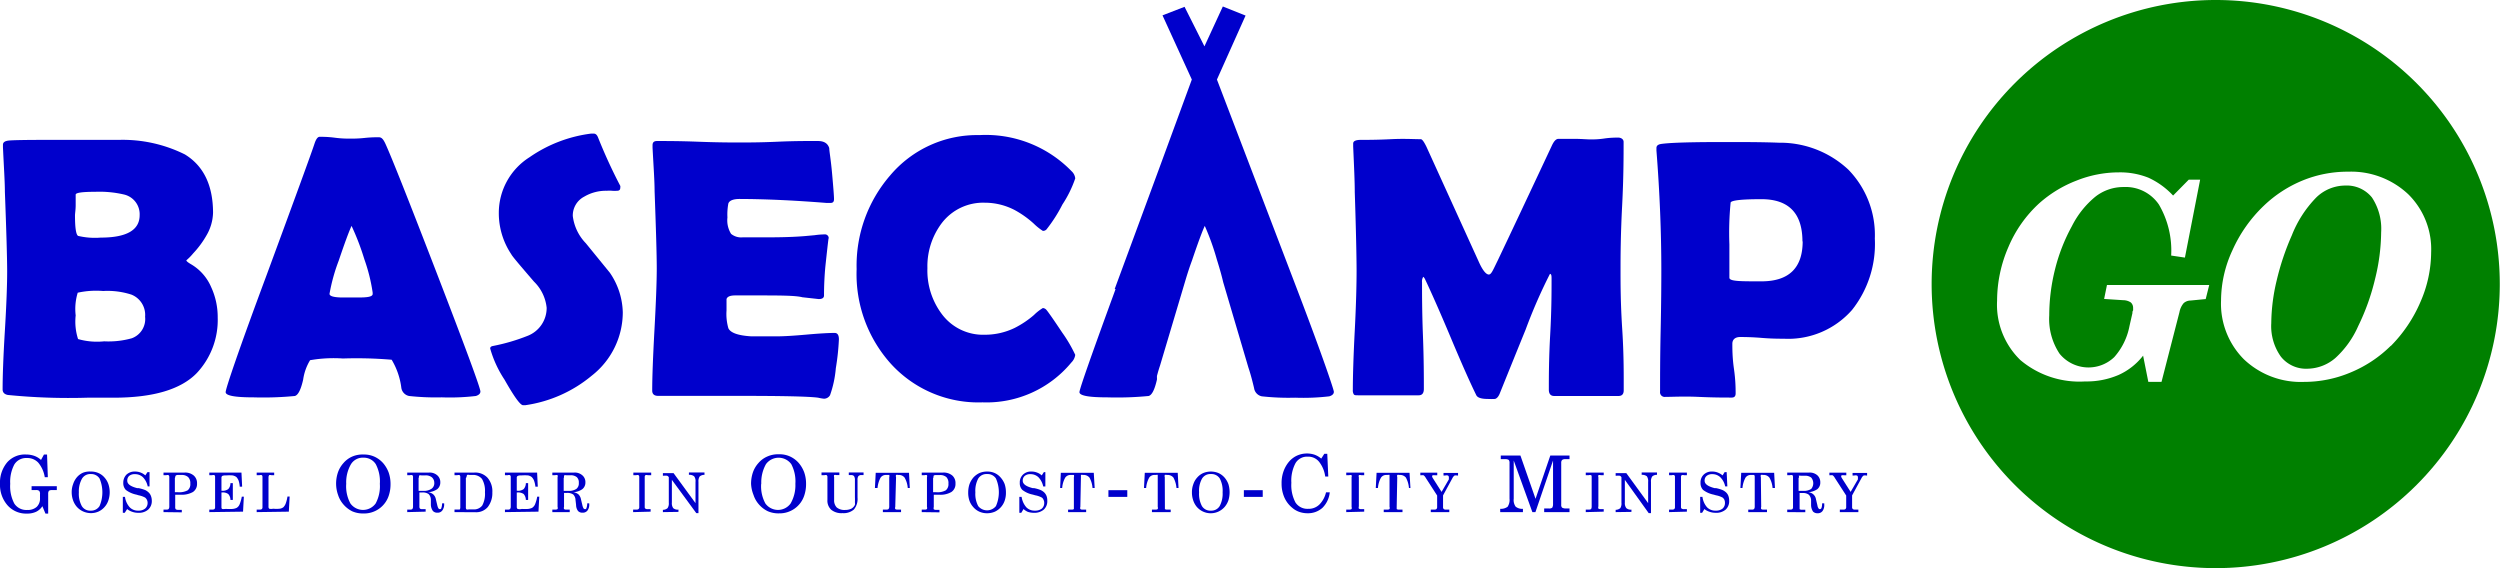
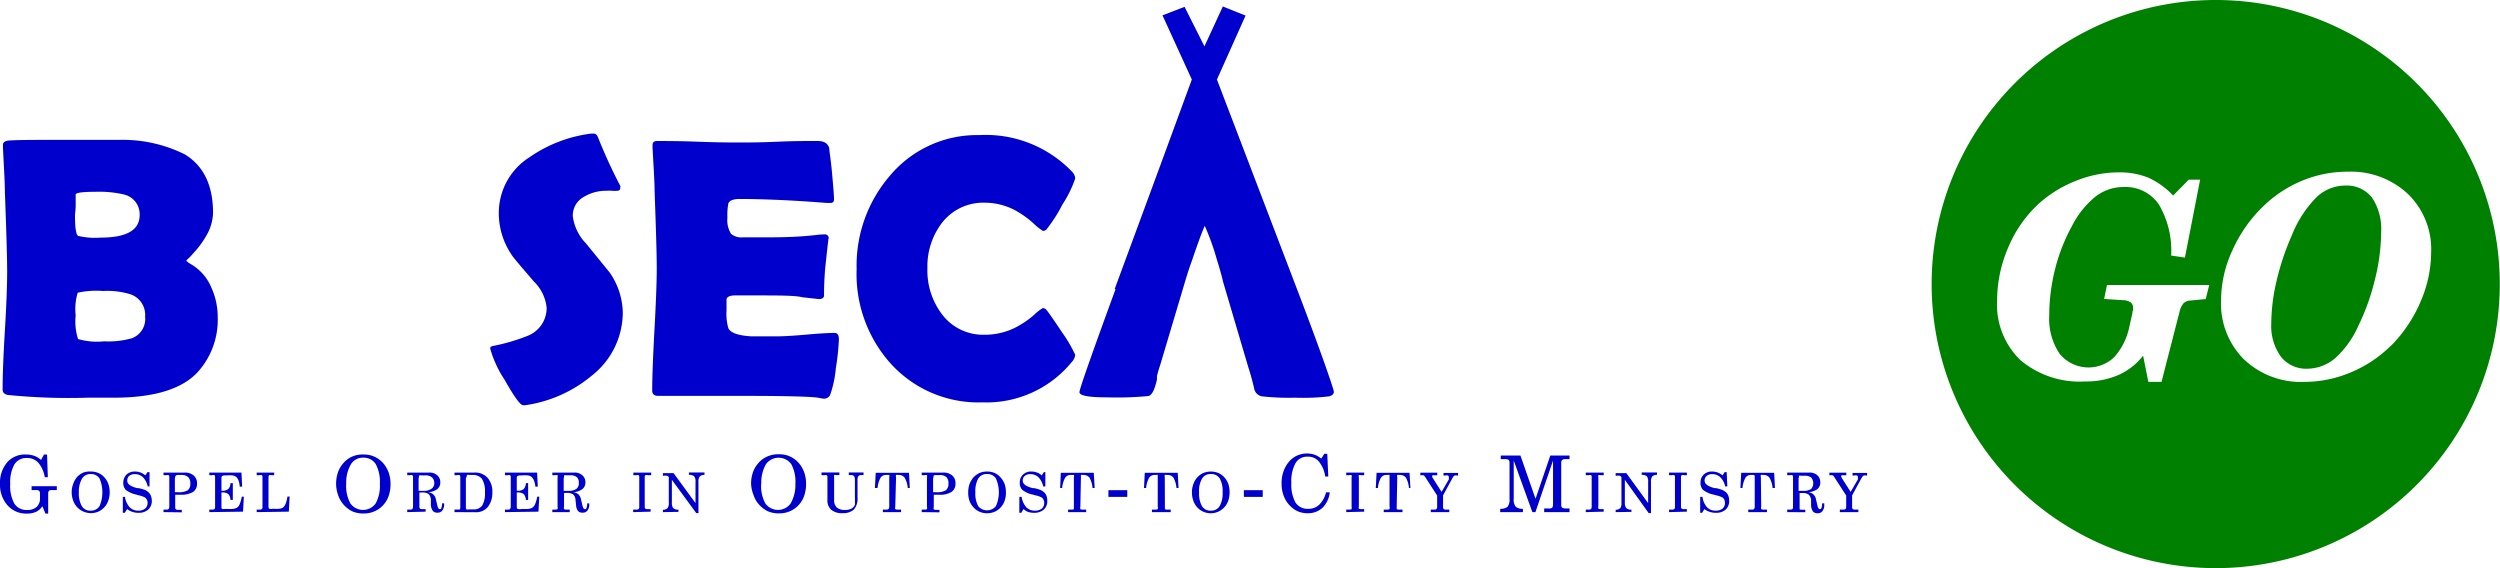
<svg xmlns="http://www.w3.org/2000/svg" viewBox="0 0 220.02 50">
  <title>BC-g-royal-blue copy</title>
  <path d="M19.16,27.94a6.83,6.83,0,0,1-1.83,4.88Q15.23,35,10,35L8.82,35H7.69a54.16,54.16,0,0,1-7-.24c-.31-.06-.46-.23-.46-.49,0-1.14.06-2.87.2-5.18s.2-4.05.2-5.2-.07-3.56-.2-7c0-.87-.09-2.18-.17-3.93l0-.22c0-.21.16-.33.51-.37s1.57-.06,3.7-.06c3.39,0,5.38,0,6,0a12.29,12.29,0,0,1,5.8,1.28q2.47,1.51,2.48,5.13a4.15,4.15,0,0,1-.58,2A8.27,8.27,0,0,1,17,22.3a4.68,4.68,0,0,1-.6.61c0,.07.14.19.42.35a4.28,4.28,0,0,1,1.76,2A6.28,6.28,0,0,1,19.16,27.94Zm-6.87-9a1.78,1.78,0,0,0-1.37-1.82,9.46,9.46,0,0,0-2.53-.24c-1.15,0-1.73.08-1.73.25s0,.51,0,.92-.06.72-.06.92c0,1.07.09,1.67.27,1.79a6.41,6.41,0,0,0,2,.15C11.14,20.91,12.29,20.25,12.29,18.94Zm.48,8.94a1.92,1.92,0,0,0-1.2-1.95,6.84,6.84,0,0,0-2.49-.32,7.59,7.59,0,0,0-2.24.15,4.89,4.89,0,0,0-.18,2,5,5,0,0,0,.21,2.08,6.08,6.08,0,0,0,2.3.2,7.58,7.58,0,0,0,2.43-.27A1.8,1.8,0,0,0,12.77,27.88Z" style="fill:#00c" />
-   <path d="M42.28,34.45c0,.19-.14.32-.4.4a19.59,19.59,0,0,1-3,.12A21.55,21.55,0,0,1,36,34.85a.86.86,0,0,1-.68-.72,6.33,6.33,0,0,0-.85-2.47,36.82,36.82,0,0,0-4.29-.11,12.11,12.11,0,0,0-2.89.15,4.51,4.51,0,0,0-.61,1.71c-.2.88-.44,1.36-.73,1.44a28.68,28.68,0,0,1-3.65.12c-1.63,0-2.44-.15-2.44-.46S21,30.83,23.43,24.3q3.91-10.6,4.25-11.66.2-.6.45-.6c.29,0,.73,0,1.34.08s1.05.08,1.35.08.71,0,1.27-.06,1-.06,1.25-.06.39.18.56.53q.78,1.68,4.57,11.51T42.28,34.45ZM30.94,19.88c-.22.47-.6,1.49-1.13,3.06A15.86,15.86,0,0,0,29,25.86c0,.19.32.3,1,.32.33,0,.87,0,1.63,0s1.09-.08,1.16-.25a.71.71,0,0,0,0-.23,15.24,15.24,0,0,0-.73-2.9A21.71,21.71,0,0,0,30.94,19.88Z" style="fill:#00c" />
  <path d="M54.81,27.49a7.08,7.08,0,0,1-2.73,5.57,11.71,11.71,0,0,1-5.84,2.6l-.21,0c-.24,0-.78-.75-1.63-2.25a9.75,9.75,0,0,1-1.26-2.74c0-.12.08-.19.24-.22a17,17,0,0,0,3.07-.9,2.63,2.63,0,0,0,1.66-2.46A3.74,3.74,0,0,0,47,24.79c-1.25-1.45-1.93-2.25-2-2.41a6.49,6.49,0,0,1-1.1-3.68,5.79,5.79,0,0,1,2.7-4.86A12.17,12.17,0,0,1,52,11.76h.27c.16,0,.29.13.38.38a45.29,45.29,0,0,0,1.94,4.22.41.41,0,0,1,0,.16c0,.18-.09.27-.28.27a3.28,3.28,0,0,1-.44,0,2.33,2.33,0,0,0-.46,0,3.76,3.76,0,0,0-2,.52,1.87,1.87,0,0,0-1,1.7,4.17,4.17,0,0,0,1.15,2.4L53.67,24A6.4,6.4,0,0,1,54.81,27.49Z" style="fill:#00c" />
  <path d="M73.83,29.87a21,21,0,0,1-.27,2.53,9.46,9.46,0,0,1-.51,2.38.62.62,0,0,1-.53.31A4.3,4.3,0,0,1,72,35q-1.17-.16-6.81-.16l-3.66,0H57.93c-.36,0-.53-.16-.53-.47,0-1.19.07-3,.2-5.38s.2-4.18.2-5.38-.07-3.47-.19-6.79c0-.85-.09-2.12-.18-3.82l0-.22c0-.25.12-.37.4-.37.79,0,2,0,3.56.06s2.77.07,3.56.07,1.95,0,3.51-.07,2.74-.06,3.52-.06c.55,0,.87.21,1,.62,0,.25.14,1,.25,2.23s.17,2,.17,2.26-.11.34-.32.34l-.34,0q-4.25-.34-7.64-.35c-.57,0-.91.14-1,.4a5.22,5.22,0,0,0-.08,1.23,2.26,2.26,0,0,0,.32,1.44,1.39,1.39,0,0,0,1,.31l.62,0,.77,0c1.34,0,2.7,0,4.08-.11l.88-.08a6.48,6.48,0,0,1,.86-.07.33.33,0,0,1,.38.37c0-.22-.09.59-.29,2.44-.08.86-.12,1.71-.12,2.56,0,.22-.16.32-.47.32l-1.44-.16C70,26,68.56,26,66.4,26H64.7c-.43,0-.69.1-.76.32,0,.05,0,.38,0,1a4.54,4.54,0,0,0,.16,1.56c.18.41.86.65,2,.72h2.33q.84,0,2.52-.15c1.11-.1,2-.15,2.5-.15C73.71,29.3,73.83,29.49,73.83,29.87Z" style="fill:#00c" />
  <path d="M94.63,31.23a1.17,1.17,0,0,1-.34.67,9.68,9.68,0,0,1-7.82,3.51A10.41,10.41,0,0,1,78.39,32a11.79,11.79,0,0,1-3-8.31,12.12,12.12,0,0,1,2.95-8.25,10,10,0,0,1,7.85-3.55,10.52,10.52,0,0,1,8.12,3.18,1,1,0,0,1,.32.63A10.07,10.07,0,0,1,93.5,18a13,13,0,0,1-1.4,2.19.41.41,0,0,1-.32.13,4.78,4.78,0,0,1-.8-.64,8.54,8.54,0,0,0-1.69-1.2,5.69,5.69,0,0,0-2.62-.64,4.58,4.58,0,0,0-3.76,1.76,6.3,6.3,0,0,0-1.29,4,6.37,6.37,0,0,0,1.29,4.07,4.52,4.52,0,0,0,3.76,1.79,6,6,0,0,0,2.63-.6A8.27,8.27,0,0,0,91,27.72a4.11,4.11,0,0,1,.78-.61.46.46,0,0,1,.32.17c.17.2.63.86,1.39,2A12.34,12.34,0,0,1,94.63,31.23Z" style="fill:#00c" />
-   <path d="M142.9,34.35c0,.33-.15.5-.46.5h-5.66c-.31,0-.47-.19-.47-.56,0-1.08,0-2.69.12-4.85s.12-3.76.12-4.84c0-.31,0-.47-.14-.5A45.91,45.91,0,0,0,134.27,29q-1.16,2.85-2.3,5.68c-.11.24-.24.39-.4.43a6,6,0,0,1-.64,0c-.56,0-.89-.11-1-.32-.58-1.18-1.33-2.88-2.27-5.12s-1.76-4.08-2.26-5.13a.63.63,0,0,0-.14-.18.74.74,0,0,0-.11.47c0,1,0,2.61.08,4.7s.08,3.65.08,4.7c0,.37-.15.56-.45.56h-5.34c-.21,0-.34,0-.39-.11a.65.65,0,0,1-.07-.36c0-1.16.05-2.9.17-5.23s.16-4.08.16-5.24-.05-3.55-.16-6.95c0-.89-.06-2.2-.14-4l0-.27c0-.21.22-.32.67-.32s1.47,0,2.64-.06,2,0,2.64,0c.12,0,.28.22.5.67l4.66,10.24c.33.7.61,1,.83,1s.37-.4.76-1.19q1.6-3.36,4.77-10.12c.19-.42.38-.63.6-.63s.77,0,1.39,0,1.1.05,1.42.05.67,0,1.22-.08,1-.08,1.23-.08.47.13.47.38c0,1.26,0,3.14-.13,5.64s-.14,4.37-.14,5.63,0,2.91.15,5.23S142.9,33.2,142.9,34.35Z" style="fill:#00c" />
-   <path d="M165,21a9.34,9.34,0,0,1-2,6.27,7.47,7.47,0,0,1-6,2.54c-.43,0-1.07,0-1.93-.07s-1.5-.08-1.92-.08-.69.2-.69.6,0,1.22.14,2.19.15,1.69.15,2.17c0,.25-.11.37-.34.37-.65,0-1.62,0-2.92-.06s-2.28,0-2.93,0a.41.41,0,0,1-.46-.47c0-1.18,0-3,.05-5.33s.06-4.15.06-5.33c0-3.35-.14-6.86-.43-10.55l0-.22c0-.21.14-.33.48-.37.83-.11,2.67-.16,5.5-.16,1.67,0,3.28,0,4.81.06a8.79,8.79,0,0,1,6.11,2.38A8.24,8.24,0,0,1,165,21Zm-6.37.26q0-3.74-3.63-3.73c-1.71,0-2.6.1-2.69.29a27.12,27.12,0,0,0-.11,3.69c0,.33,0,.82,0,1.47s0,1.13,0,1.46,1,.32,2.88.32Q158.65,24.73,158.65,21.23Z" style="fill:#00c" />
  <path d="M195,0a25,25,0,1,0,25,25A25,25,0,0,0,195,0Zm-.88,26.32-1.34.13a.91.91,0,0,0-.6.23,1.7,1.7,0,0,0-.37.79l-1.58,6.14h-1.16l-.46-2.31A5.67,5.67,0,0,1,186.45,33a7.14,7.14,0,0,1-2.94.57,8.07,8.07,0,0,1-5.7-1.88,6.78,6.78,0,0,1-2.05-5.23,11.89,11.89,0,0,1,1-4.73,11,11,0,0,1,2.71-3.84,10.72,10.72,0,0,1,3.29-2,10.07,10.07,0,0,1,3.71-.72,6.72,6.72,0,0,1,2.61.47,6.88,6.88,0,0,1,2.17,1.57l1.38-1.4h1l-1.34,6.86-1.21-.18A8,8,0,0,0,190,18a3.54,3.54,0,0,0-3.1-1.54,4,4,0,0,0-2.49.85,8,8,0,0,0-2.07,2.6,15.82,15.82,0,0,0-1.48,3.79,16.77,16.77,0,0,0-.51,4.05,5.52,5.52,0,0,0,.91,3.38,3.28,3.28,0,0,0,4.81.3,5.72,5.72,0,0,0,1.34-2.73l.26-1.14c0-.09,0-.17.06-.24a1.41,1.41,0,0,0,0-.2.63.63,0,0,0-.2-.5,1.2,1.2,0,0,0-.66-.2l-1.69-.11.25-1.23h9Zm16.28,4.12a11,11,0,0,1-3.53,2.34,10.54,10.54,0,0,1-4.1.83,7.26,7.26,0,0,1-5.3-2,6.93,6.93,0,0,1-2-5.17,10.56,10.56,0,0,1,1-4.41,12.4,12.4,0,0,1,2.77-3.93,10.94,10.94,0,0,1,3.42-2.22,10.47,10.47,0,0,1,4-.77,7.33,7.33,0,0,1,5.3,2,6.79,6.79,0,0,1,2,5.11,11,11,0,0,1-.94,4.35A12.46,12.46,0,0,1,210.42,30.44Z" style="fill:green" />
  <path d="M206.41,16.33a3.67,3.67,0,0,0-2.57,1.06,10,10,0,0,0-2.14,3.32,22.46,22.46,0,0,0-1.34,4,16.62,16.62,0,0,0-.47,3.73,4.63,4.63,0,0,0,.84,2.94,2.82,2.82,0,0,0,2.33,1.07,3.84,3.84,0,0,0,2.48-.95,8.32,8.32,0,0,0,2-2.8,19.79,19.79,0,0,0,1.48-4.13,17.55,17.55,0,0,0,.54-4.12,5,5,0,0,0-.81-3.07A2.84,2.84,0,0,0,206.41,16.33Z" style="fill:green" />
  <path d="M2.78,43.13v-.34H5v.34H4.6a.5.5,0,0,0-.29.06.44.44,0,0,0-.07.27V45.2H4l-.27-.65a1.37,1.37,0,0,1-.55.49,1.86,1.86,0,0,1-.81.16,2.18,2.18,0,0,1-1.7-.72A2.73,2.73,0,0,1,0,42.58a2.77,2.77,0,0,1,.64-1.9A2.08,2.08,0,0,1,2.29,40a2.19,2.19,0,0,1,.73.12,1.71,1.71,0,0,1,.59.36L3.87,40h.27l.07,2H3.94a2.63,2.63,0,0,0-.57-1.28,1.31,1.31,0,0,0-1-.41,1.22,1.22,0,0,0-1.11.57A3.26,3.26,0,0,0,.9,42.58a3.27,3.27,0,0,0,.36,1.74,1.26,1.26,0,0,0,1.14.56,1.17,1.17,0,0,0,.83-.27,1,1,0,0,0,.29-.78v-.34a.41.41,0,0,0-.07-.29.42.42,0,0,0-.29-.07Z" style="fill:#00c" />
  <path d="M6.31,43.33a2,2,0,0,1,.12-.71A1.82,1.82,0,0,1,6.77,42a1.52,1.52,0,0,1,.54-.4A1.63,1.63,0,0,1,8,41.5a1.59,1.59,0,0,1,.66.13,1.46,1.46,0,0,1,.54.4,1.7,1.7,0,0,1,.34.58,2.25,2.25,0,0,1,0,1.42,1.61,1.61,0,0,1-.32.57,1.59,1.59,0,0,1-.55.42,1.65,1.65,0,0,1-.68.14A1.74,1.74,0,0,1,7.29,45a1.65,1.65,0,0,1-.55-.42A1.78,1.78,0,0,1,6.42,44,2.14,2.14,0,0,1,6.31,43.33Zm.63,0a2.27,2.27,0,0,0,.26,1.21.85.85,0,0,0,.78.4.87.87,0,0,0,.78-.4,3.08,3.08,0,0,0,0-2.43A.87.87,0,0,0,8,41.72a.85.85,0,0,0-.78.4A2.27,2.27,0,0,0,6.94,43.33Z" style="fill:#00c" />
  <path d="M11.19,44.8l-.21.33h-.17l0-1.4H11a1.71,1.71,0,0,0,.41.91,1,1,0,0,0,.76.3.9.9,0,0,0,.6-.18.64.64,0,0,0,.22-.51.59.59,0,0,0-.22-.46,2,2,0,0,0-.57-.2L12,43.53a2.27,2.27,0,0,1-.92-.41.85.85,0,0,1-.23-.63,1,1,0,0,1,.28-.72,1.05,1.05,0,0,1,.76-.27,1.34,1.34,0,0,1,.9.34l.19-.29h.18l0,1.26H13a1.64,1.64,0,0,0-.42-.81,1,1,0,0,0-.71-.27.75.75,0,0,0-.5.15.55.55,0,0,0-.17.43c0,.29.29.5.87.65l.13,0a3.62,3.62,0,0,1,.58.17,1.15,1.15,0,0,1,.28.19.8.8,0,0,1,.22.32,1.16,1.16,0,0,1,.08.42,1,1,0,0,1-.32.79,1.24,1.24,0,0,1-.88.28,1.51,1.51,0,0,1-.53-.09A1.32,1.32,0,0,1,11.19,44.8Z" style="fill:#00c" />
  <path d="M14.39,45.07v-.22h.25a.3.3,0,0,0,.2-.05s.06-.09.06-.19V42a.22.22,0,0,0-.06-.18.3.3,0,0,0-.2,0h-.25v-.23h1.86a1.15,1.15,0,0,1,.8.26.88.88,0,0,1,.29.71.84.84,0,0,1-.36.74,2,2,0,0,1-1.07.24h-.49v1.09a.27.27,0,0,0,.05.19.32.32,0,0,0,.2.05H16v.22Zm1-3v1.25l.13,0h.15a1.57,1.57,0,0,0,.85-.17.69.69,0,0,0,.23-.59.75.75,0,0,0-.19-.57A.82.82,0,0,0,16,41.8h-.33a.34.34,0,0,0-.2.05A.27.27,0,0,0,15.42,42Z" style="fill:#00c" />
  <path d="M18.42,45.07v-.22h.25a.36.36,0,0,0,.21-.05.27.27,0,0,0,.05-.19V42a.26.26,0,0,0-.05-.18.36.36,0,0,0-.21,0h-.25v-.23h2.83l.06,1.24H21.1A2.19,2.19,0,0,0,21,42.3a1,1,0,0,0-.2-.32.84.84,0,0,0-.33-.14,3.86,3.86,0,0,0-.57,0,.75.75,0,0,0-.35.05.24.24,0,0,0-.06.19v1.11h.06a.79.79,0,0,0,.54-.15.76.76,0,0,0,.19-.52h.21V44h-.21a.76.76,0,0,0-.19-.52.81.81,0,0,0-.54-.14h-.06v1.25c0,.11,0,.17.07.2s.17,0,.37,0a4,4,0,0,0,.55,0,1.18,1.18,0,0,0,.34-.09.63.63,0,0,0,.27-.32,3.32,3.32,0,0,0,.19-.67h.18l-.07,1.32Z" style="fill:#00c" />
  <path d="M22.59,45.07v-.22h.25a.36.36,0,0,0,.21-.05.27.27,0,0,0,.05-.19V42a.26.26,0,0,0-.05-.18.36.36,0,0,0-.21,0h-.25v-.23h1.54v.23h-.25a.3.3,0,0,0-.2,0s-.05.09-.05.18v2.57a.25.25,0,0,0,.06.2.78.78,0,0,0,.35,0,2.82,2.82,0,0,0,.58,0,.67.67,0,0,0,.32-.13.9.9,0,0,0,.21-.34,3.27,3.27,0,0,0,.15-.6h.19l-.07,1.33Z" style="fill:#00c" />
  <path d="M29.58,42.58a3.11,3.11,0,0,1,.16-1,2.4,2.4,0,0,1,.49-.83,2.15,2.15,0,0,1,.77-.57A2.31,2.31,0,0,1,32,40a2.24,2.24,0,0,1,.95.19,2.3,2.3,0,0,1,.77.57,2.73,2.73,0,0,1,.49.84,3,3,0,0,1,.16,1,3.11,3.11,0,0,1-.15,1A2.28,2.28,0,0,1,32,45.19,2.38,2.38,0,0,1,31,45a2.48,2.48,0,0,1-.78-.61,2.33,2.33,0,0,1-.46-.81A3,3,0,0,1,29.58,42.58Zm.89,0a3.15,3.15,0,0,0,.37,1.73,1.37,1.37,0,0,0,2.22,0,3.2,3.2,0,0,0,.37-1.73,3.26,3.26,0,0,0-.36-1.73A1.24,1.24,0,0,0,32,40.28a1.22,1.22,0,0,0-1.11.57A3.18,3.18,0,0,0,30.47,42.58Z" style="fill:#00c" />
  <path d="M35.84,45.07v-.22h.25a.3.3,0,0,0,.2-.05s.06-.09.06-.19V42a.22.22,0,0,0-.06-.18.3.3,0,0,0-.2,0h-.25v-.23h1.93a1,1,0,0,1,.71.24.78.78,0,0,1,.27.62.74.74,0,0,1-.27.6,1.57,1.57,0,0,1-.8.27.81.81,0,0,1,.45.19.78.78,0,0,1,.23.43l.13.55a1,1,0,0,0,.09.24.17.17,0,0,0,.13.08c.06,0,.11,0,.14-.12a1.44,1.44,0,0,0,.06-.39h.18v.06a.43.43,0,0,0,0,0,.89.89,0,0,1-.16.56.49.49,0,0,1-.43.2.51.51,0,0,1-.4-.15,1,1,0,0,1-.18-.53l0-.48a.71.71,0,0,0-.2-.48.91.91,0,0,0-.55-.14h-.26v1.23a.27.27,0,0,0,.05.19.32.32,0,0,0,.2.05h.3v.22Zm1-3v1.13h.4A1.19,1.19,0,0,0,38,43a.6.6,0,0,0,.22-.53A.63.63,0,0,0,38,42a.85.85,0,0,0-.59-.16h-.31a.4.4,0,0,0-.2,0A.26.26,0,0,0,36.87,42Z" style="fill:#00c" />
  <path d="M40,45.07v-.23h.25c.11,0,.18,0,.21,0a.31.31,0,0,0,.05-.19V42a.26.26,0,0,0-.05-.18.32.32,0,0,0-.21,0H40v-.23h1.74a1.47,1.47,0,0,1,1.17.46,1.82,1.82,0,0,1,.42,1.29,2,2,0,0,1-.4,1.28,1.33,1.33,0,0,1-1.08.46Zm1-3v2.57a.26.26,0,0,0,.05.19.31.31,0,0,0,.2,0h.39a.91.91,0,0,0,.8-.34,2.15,2.15,0,0,0,.24-1.17,2.06,2.06,0,0,0-.26-1.17,1,1,0,0,0-.85-.35H41.3a.3.3,0,0,0-.2,0S41.05,42,41.05,42Z" style="fill:#00c" />
  <path d="M44.44,45.07v-.22h.25a.3.3,0,0,0,.2-.05s.06-.09.06-.19V42a.22.22,0,0,0-.06-.18.3.3,0,0,0-.2,0h-.25v-.23h2.83l.06,1.24h-.21A2.19,2.19,0,0,0,47,42.3a.89.89,0,0,0-.21-.32.73.73,0,0,0-.32-.14,4,4,0,0,0-.58,0,.73.73,0,0,0-.34.05.21.21,0,0,0-.07.19v1.11h.07a.79.79,0,0,0,.54-.15.81.81,0,0,0,.19-.52h.2V44h-.2a.81.81,0,0,0-.19-.52.85.85,0,0,0-.54-.14h-.07v1.25a.24.24,0,0,0,.07.2.77.77,0,0,0,.38,0,4,4,0,0,0,.55,0,1.28,1.28,0,0,0,.34-.09.68.68,0,0,0,.27-.32,3.32,3.32,0,0,0,.19-.67h.18l-.07,1.32Z" style="fill:#00c" />
  <path d="M48.61,45.07v-.22h.25a.36.36,0,0,0,.21-.05.27.27,0,0,0,0-.19V42a.26.26,0,0,0,0-.18.36.36,0,0,0-.21,0h-.25v-.23h1.93a1,1,0,0,1,.71.24.78.78,0,0,1,.27.62.74.74,0,0,1-.27.6,1.53,1.53,0,0,1-.8.27.85.85,0,0,1,.46.19.84.84,0,0,1,.22.43l.13.55a1,1,0,0,0,.09.24.17.17,0,0,0,.13.08c.06,0,.11,0,.14-.12a1.13,1.13,0,0,0,.06-.39h.18a.15.15,0,0,0,0,.06v0a.89.89,0,0,1-.15.56.51.51,0,0,1-.44.2.51.51,0,0,1-.4-.15.92.92,0,0,1-.17-.53L50.65,44a.71.71,0,0,0-.2-.48.91.91,0,0,0-.55-.14h-.26v1.23a.27.27,0,0,0,0,.19.32.32,0,0,0,.2.05h.3v.22Zm1-3v1.13h.41a1.16,1.16,0,0,0,.7-.17.6.6,0,0,0,.22-.53.63.63,0,0,0-.18-.51.83.83,0,0,0-.59-.16h-.31a.43.43,0,0,0-.2,0A.26.26,0,0,0,49.64,42Z" style="fill:#00c" />
  <path d="M55.72,45.07v-.22H56a.3.3,0,0,0,.2-.05.24.24,0,0,0,.06-.19V42a.22.22,0,0,0-.06-.18.3.3,0,0,0-.2,0h-.26v-.23h1.57v.23H57a.3.3,0,0,0-.2,0,.22.22,0,0,0-.06.18v2.57c0,.1,0,.16.06.19a.3.3,0,0,0,.2.05h.26v.22Z" style="fill:#00c" />
  <path d="M58.34,45.07v-.2a.63.63,0,0,0,.41-.15.73.73,0,0,0,.11-.47V42a.28.28,0,0,0-.15-.13,1,1,0,0,0-.29,0h-.08v-.23h.94l1.93,2.64V42.41a.69.69,0,0,0-.12-.49.65.65,0,0,0-.46-.13v-.21H62v.21a.63.63,0,0,0-.42.14.76.76,0,0,0-.11.48v2.75h-.19l-2.15-2.93v2a.73.73,0,0,0,.12.49.6.6,0,0,0,.46.13v.2Z" style="fill:#00c" />
  <path d="M66.1,42.58a3.11,3.11,0,0,1,.16-1,2.4,2.4,0,0,1,.49-.83,2.15,2.15,0,0,1,.77-.57,2.31,2.31,0,0,1,1-.2,2.24,2.24,0,0,1,1,.19,2.3,2.3,0,0,1,.77.57,2.73,2.73,0,0,1,.49.84,3,3,0,0,1,.16,1,3.11,3.11,0,0,1-.15,1,2.28,2.28,0,0,1-2.22,1.6,2.33,2.33,0,0,1-1-.19,2.4,2.4,0,0,1-.79-.61,2.33,2.33,0,0,1-.46-.81A3,3,0,0,1,66.1,42.58Zm.89,0a3.15,3.15,0,0,0,.37,1.73,1.37,1.37,0,0,0,2.22,0A3.2,3.2,0,0,0,70,42.58a3.26,3.26,0,0,0-.36-1.73,1.38,1.38,0,0,0-2.23,0A3.27,3.27,0,0,0,67,42.58Z" style="fill:#00c" />
  <path d="M72.3,41.58h1.57v.23h-.26a.34.34,0,0,0-.2,0,.26.26,0,0,0,0,.18v2a.89.89,0,0,0,.23.67,1.06,1.06,0,0,0,.74.22,1.27,1.27,0,0,0,.54-.11.75.75,0,0,0,.32-.34.89.89,0,0,0,0-.23,4.17,4.17,0,0,0,0-.44V42.25a.6.6,0,0,0-.08-.35.34.34,0,0,0-.27-.09H74.7v-.23H76v.23h-.18a.34.34,0,0,0-.28.1.55.55,0,0,0-.07.34v1.54a1.45,1.45,0,0,1-.32,1.05,1.38,1.38,0,0,1-1,.32,1.43,1.43,0,0,1-1-.3,1.09,1.09,0,0,1-.33-.87V42a.22.22,0,0,0-.06-.18.3.3,0,0,0-.2,0H72.3Z" style="fill:#00c" />
  <path d="M78.79,44.61a.27.27,0,0,0,0,.19.32.32,0,0,0,.2.05h.31v.22H77.7v-.22H78a.3.3,0,0,0,.2-.05s.06-.09.06-.19V42a.3.3,0,0,0,0-.2s-.12,0-.27,0a.55.55,0,0,0-.5.25,2.37,2.37,0,0,0-.26.9H77l.07-1.34H80l.07,1.34h-.18a2.15,2.15,0,0,0-.28-.92.65.65,0,0,0-.57-.23.26.26,0,0,0-.18,0,.3.3,0,0,0,0,.2Z" style="fill:#00c" />
  <path d="M81.12,45.07v-.22h.25a.32.32,0,0,0,.21-.05.27.27,0,0,0,0-.19V42a.26.26,0,0,0,0-.18.32.32,0,0,0-.21,0h-.25v-.23H83a1.18,1.18,0,0,1,.81.26.88.88,0,0,1,.28.71.84.84,0,0,1-.36.74,1.9,1.9,0,0,1-1.07.24h-.48v1.09a.27.27,0,0,0,0,.19.3.3,0,0,0,.2.05h.3v.22Zm1-3v1.25l.13,0h.15a1.5,1.5,0,0,0,.84-.17.69.69,0,0,0,.23-.59.75.75,0,0,0-.18-.57.83.83,0,0,0-.6-.18h-.32a.32.32,0,0,0-.2.05A.27.27,0,0,0,82.16,42Z" style="fill:#00c" />
  <path d="M85.21,43.33a2.3,2.3,0,0,1,.11-.71,2,2,0,0,1,.34-.59,1.72,1.72,0,0,1,.54-.4,1.67,1.67,0,0,1,.67-.13,1.6,1.6,0,0,1,.67.13,1.52,1.52,0,0,1,.53.4,1.91,1.91,0,0,1,.35.58,2.36,2.36,0,0,1,.11.72,2.11,2.11,0,0,1-.1.7,1.66,1.66,0,0,1-.87,1,1.74,1.74,0,0,1-.69.14,1.65,1.65,0,0,1-.68-.14,1.56,1.56,0,0,1-.55-.42,1.64,1.64,0,0,1-.33-.57A2.15,2.15,0,0,1,85.21,43.33Zm.63,0a2.28,2.28,0,0,0,.25,1.21,1,1,0,0,0,1.56,0,3,3,0,0,0,0-2.43.87.87,0,0,0-.78-.39.85.85,0,0,0-.78.4A2.28,2.28,0,0,0,85.84,43.33Z" style="fill:#00c" />
  <path d="M90.08,44.8l-.2.33h-.17l0-1.4h.2a1.79,1.79,0,0,0,.41.91,1,1,0,0,0,.76.3.94.94,0,0,0,.61-.18.64.64,0,0,0,.21-.51.53.53,0,0,0-.06-.26.43.43,0,0,0-.15-.2,2,2,0,0,0-.58-.2l-.21-.06a2.21,2.21,0,0,1-.92-.41.82.82,0,0,1-.23-.63.94.94,0,0,1,.28-.72,1,1,0,0,1,.75-.27,1.3,1.3,0,0,1,.49.09,1.22,1.22,0,0,1,.41.25l.19-.29H92l0,1.26h-.19a1.64,1.64,0,0,0-.42-.81,1,1,0,0,0-.71-.27.72.72,0,0,0-.49.15.52.52,0,0,0-.18.43c0,.29.29.5.88.65l.12,0a3.06,3.06,0,0,1,.58.17,1.21,1.21,0,0,1,.29.19.91.91,0,0,1,.22.32,1.16,1.16,0,0,1,.07.42,1,1,0,0,1-.31.79,1.27,1.27,0,0,1-.89.28,1.6,1.6,0,0,1-.53-.09A1.43,1.43,0,0,1,90.08,44.8Z" style="fill:#00c" />
  <path d="M95.08,44.61a.27.27,0,0,0,0,.19.3.3,0,0,0,.2.05h.31v.22H94v-.22h.31a.3.3,0,0,0,.2-.05s0-.09,0-.19V42a.31.31,0,0,0,0-.2s-.12,0-.28,0a.55.55,0,0,0-.49.25,2.2,2.2,0,0,0-.26.9H93.3l.06-1.34h2.9l.08,1.34h-.19a2.18,2.18,0,0,0-.27-.92.67.67,0,0,0-.58-.23.25.25,0,0,0-.17,0s0,.1,0,.2Z" style="fill:#00c" />
  <path d="M97.55,43.73v-.59h1.66v.59Z" style="fill:#00c" />
  <path d="M102.52,44.61c0,.1,0,.16,0,.19a.3.3,0,0,0,.2.05h.31v.22h-1.65v-.22h.31a.32.32,0,0,0,.2-.05.27.27,0,0,0,0-.19V42c0-.1,0-.17,0-.2s-.12,0-.27,0a.54.54,0,0,0-.49.25,2.2,2.2,0,0,0-.26.9h-.19l.07-1.34h2.9l.07,1.34h-.18a2.34,2.34,0,0,0-.27-.92.67.67,0,0,0-.58-.23.26.26,0,0,0-.18,0,.31.31,0,0,0,0,.2Z" style="fill:#00c" />
  <path d="M104.9,43.33a2,2,0,0,1,.12-.71,1.66,1.66,0,0,1,.34-.59,1.52,1.52,0,0,1,.54-.4,1.77,1.77,0,0,1,1.33,0,1.55,1.55,0,0,1,.54.4,1.88,1.88,0,0,1,.34.58,2.45,2.45,0,0,1,0,1.42,1.78,1.78,0,0,1-.32.57,1.68,1.68,0,0,1-.55.42,1.62,1.62,0,0,1-1.92-.42A1.78,1.78,0,0,1,105,44,2.14,2.14,0,0,1,104.9,43.33Zm.63,0a2.28,2.28,0,0,0,.25,1.21.86.86,0,0,0,.79.4.85.85,0,0,0,.77-.4,2.29,2.29,0,0,0,.26-1.21,2.32,2.32,0,0,0-.25-1.22.87.87,0,0,0-.78-.39.85.85,0,0,0-.78.4A2.18,2.18,0,0,0,105.53,43.33Z" style="fill:#00c" />
  <path d="M109.47,43.73v-.59h1.66v.59Z" style="fill:#00c" />
  <path d="M116.7,43.33l.33,0a2.25,2.25,0,0,1-.63,1.35,1.89,1.89,0,0,1-1.32.49,2.19,2.19,0,0,1-.73-.12,1.86,1.86,0,0,1-.61-.35,2.46,2.46,0,0,1-.71-.93,3,3,0,0,1-.24-1.23,3,3,0,0,1,.15-1,2.75,2.75,0,0,1,.44-.83,2.09,2.09,0,0,1,.74-.6,2.14,2.14,0,0,1,1.58-.09,2,2,0,0,1,.58.34l.27-.42h.26l.09,2h-.27a2.65,2.65,0,0,0-.54-1.3,1.22,1.22,0,0,0-1-.45,1.18,1.18,0,0,0-1.08.58,3.27,3.27,0,0,0-.36,1.72,3.26,3.26,0,0,0,.36,1.73,1.25,1.25,0,0,0,1.12.56,1.34,1.34,0,0,0,1-.39A2.25,2.25,0,0,0,116.7,43.33Z" style="fill:#00c" />
  <path d="M118.48,45.07v-.22h.26a.36.36,0,0,0,.21-.05.29.29,0,0,0,0-.19V42a.26.26,0,0,0,0-.18.36.36,0,0,0-.21,0h-.26v-.23h1.58v.23h-.26a.36.36,0,0,0-.21,0,.26.26,0,0,0,0,.18v2.57a.27.27,0,0,0,0,.19.36.36,0,0,0,.21.05h.26v.22Z" style="fill:#00c" />
  <path d="M122.92,44.61c0,.1,0,.16,0,.19a.3.3,0,0,0,.2.05h.31v.22h-1.65v-.22h.31a.32.32,0,0,0,.2-.05.27.27,0,0,0,0-.19V42c0-.1,0-.17,0-.2s-.12,0-.27,0a.54.54,0,0,0-.49.25,2.2,2.2,0,0,0-.26.9h-.19l.07-1.34h2.9l.08,1.34H124a2.34,2.34,0,0,0-.27-.92.67.67,0,0,0-.58-.23.26.26,0,0,0-.18,0,.31.31,0,0,0,0,.2Z" style="fill:#00c" />
  <path d="M127,44.61a.24.24,0,0,0,.06.19.29.29,0,0,0,.19.05h.3v.22h-1.63v-.22h.3a.3.3,0,0,0,.2-.05.25.25,0,0,0,.06-.19v-1l-1-1.55a.69.69,0,0,0-.19-.23.56.56,0,0,0-.21,0H125v-.23h1.49v.23h-.2a.47.47,0,0,0-.19,0s-.06,0-.06.08,0,0,0,.06l.06.11.77,1.21.64-1.1a.3.3,0,0,0,0-.1.19.19,0,0,0,0-.08.17.17,0,0,0-.08-.16.52.52,0,0,0-.25,0h-.14v-.23h1.28v.23h-.09a.45.45,0,0,0-.22,0,.62.62,0,0,0-.18.22L127,43.6Z" style="fill:#00c" />
  <path d="M133.22,40.53v3.36a1,1,0,0,0,.17.7.92.92,0,0,0,.64.19v.29h-2v-.29a1,1,0,0,0,.65-.18,1.07,1.07,0,0,0,.17-.71V40.74a.37.37,0,0,0-.07-.26.49.49,0,0,0-.29-.07h-.41v-.32h1.73l1.33,3.81,1.3-3.81h1.69v.32h-.37a.43.43,0,0,0-.28.07.35.35,0,0,0-.08.26v3.68a.33.33,0,0,0,.08.26s.14.07.28.07h.37v.32H135.9v-.32h.41a.44.44,0,0,0,.3-.07s.07-.13.07-.26V40.53l-1.55,4.54h-.27Z" style="fill:#00c" />
  <path d="M139.56,45.07v-.22h.26a.36.36,0,0,0,.21-.05s.05-.1.05-.19V42c0-.09,0-.15-.05-.18a.36.36,0,0,0-.21,0h-.26v-.23h1.58v.23h-.26a.36.36,0,0,0-.21,0,.26.26,0,0,0,0,.18v2.57a.27.27,0,0,0,0,.19.36.36,0,0,0,.21.05h.26v.22Z" style="fill:#00c" />
  <path d="M142.19,45.07v-.2a.65.65,0,0,0,.41-.15.74.74,0,0,0,.1-.47V42a.29.29,0,0,0-.14-.13,1,1,0,0,0-.29,0h-.08v-.23h.94l1.92,2.64V42.41a.76.76,0,0,0-.11-.49.66.66,0,0,0-.46-.13v-.21h1.35v.21a.59.59,0,0,0-.42.14.76.76,0,0,0-.11.48v2.75h-.2L143,42.23v2a.72.72,0,0,0,.13.49.59.59,0,0,0,.45.13v.2Z" style="fill:#00c" />
  <path d="M146.89,45.07v-.22h.26a.3.3,0,0,0,.2-.05.24.24,0,0,0,.06-.19V42a.22.22,0,0,0-.06-.18.3.3,0,0,0-.2,0h-.26v-.23h1.57v.23h-.26a.3.3,0,0,0-.2,0,.22.22,0,0,0-.06.18v2.57c0,.1,0,.16.06.19a.3.3,0,0,0,.2.05h.26v.22Z" style="fill:#00c" />
  <path d="M150,44.8l-.2.33h-.17l0-1.4h.2a1.71,1.71,0,0,0,.4.91,1,1,0,0,0,.77.3.91.91,0,0,0,.6-.18.64.64,0,0,0,.21-.51.67.67,0,0,0-.05-.26.53.53,0,0,0-.16-.2,2,2,0,0,0-.58-.2l-.21-.06a2.27,2.27,0,0,1-.92-.41.85.85,0,0,1-.23-.63.94.94,0,0,1,.28-.72,1,1,0,0,1,.75-.27,1.3,1.3,0,0,1,.49.09,1.38,1.38,0,0,1,.42.25l.18-.29h.18l.06,1.26h-.19a1.57,1.57,0,0,0-.43-.81,1,1,0,0,0-.71-.27.72.72,0,0,0-.49.15.52.52,0,0,0-.18.43c0,.29.3.5.88.65l.13,0a3.14,3.14,0,0,1,.57.17,1.21,1.21,0,0,1,.29.19.8.8,0,0,1,.22.32,1.16,1.16,0,0,1,.07.42,1,1,0,0,1-.31.79,1.26,1.26,0,0,1-.88.28,1.61,1.61,0,0,1-.54-.09A1.43,1.43,0,0,1,150,44.8Z" style="fill:#00c" />
  <path d="M155,44.61a.27.27,0,0,0,0,.19.32.32,0,0,0,.2.05h.31v.22h-1.65v-.22h.31a.3.3,0,0,0,.2-.05s.06-.09.06-.19V42a.3.3,0,0,0-.05-.2s-.12,0-.27,0a.55.55,0,0,0-.5.25,2.37,2.37,0,0,0-.26.9h-.18l.07-1.34h2.9l.07,1.34H156a2.15,2.15,0,0,0-.28-.92.65.65,0,0,0-.57-.23.26.26,0,0,0-.18,0,.3.3,0,0,0,0,.2Z" style="fill:#00c" />
  <path d="M157.29,45.07v-.22h.25a.32.32,0,0,0,.21-.05.27.27,0,0,0,.05-.19V42a.26.26,0,0,0-.05-.18.32.32,0,0,0-.21,0h-.25v-.23h1.94a1,1,0,0,1,.71.24.81.81,0,0,1,.26.62.73.73,0,0,1-.26.6,1.6,1.6,0,0,1-.8.27.73.73,0,0,1,.68.62l.13.55a.55.55,0,0,0,.09.24.14.14,0,0,0,.12.08.16.16,0,0,0,.15-.12,1.18,1.18,0,0,0,.05-.39h.19v.11a.89.89,0,0,1-.15.56.5.5,0,0,1-.43.2.53.53,0,0,1-.41-.15,1.09,1.09,0,0,1-.17-.53l0-.48a.72.72,0,0,0-.21-.48.85.85,0,0,0-.54-.14h-.26v1.23c0,.1,0,.16,0,.19a.3.3,0,0,0,.2.05h.3v.22Zm1-3v1.13h.4a1.19,1.19,0,0,0,.71-.17.78.78,0,0,0,0-1,.87.87,0,0,0-.59-.16h-.32a.38.38,0,0,0-.19,0S158.33,41.93,158.33,42Z" style="fill:#00c" />
  <path d="M163,44.61a.24.24,0,0,0,.06.19.29.29,0,0,0,.19.05h.3v.22h-1.63v-.22h.3a.3.3,0,0,0,.2-.05.25.25,0,0,0,.06-.19v-1l-1-1.55a.69.69,0,0,0-.19-.23.56.56,0,0,0-.21,0H161v-.23h1.49v.23h-.2a.47.47,0,0,0-.19,0s-.06,0-.06.08,0,0,0,.06l.06.11.77,1.21.64-1.1a.3.3,0,0,0,0-.1.19.19,0,0,0,0-.08.17.17,0,0,0-.08-.16.52.52,0,0,0-.25,0h-.14v-.23h1.28v.23h-.09a.45.45,0,0,0-.22,0,.62.62,0,0,0-.18.22L163,43.6Z" style="fill:#00c" />
  <path d="M114.29,25.82,107.1,7l2.52-5.63-2-.8L106,4.08,104.25.6l-1.94.75L104.89,7,102,14.87h0l-3.9,10.57h.08Q95,34.13,95,34.51c0,.31.81.46,2.44.46a28.68,28.68,0,0,0,3.65-.12c.29-.08.53-.56.73-1.44a.94.94,0,0,0,0-.16h0l0-.16c.1-.38.19-.68.27-.91l2.28-7.65h0c.13-.43.31-1,.53-1.59.53-1.57.91-2.59,1.13-3.06a21.71,21.71,0,0,1,1.06,2.95c.26.83.44,1.48.56,2l2.22,7.52c.14.41.31,1,.5,1.81a.86.86,0,0,0,.68.72,21.55,21.55,0,0,0,2.94.12,19.59,19.59,0,0,0,3-.12c.26-.08.4-.21.4-.4S116.38,31.3,114.29,25.82Z" style="fill:#00c" />
</svg>